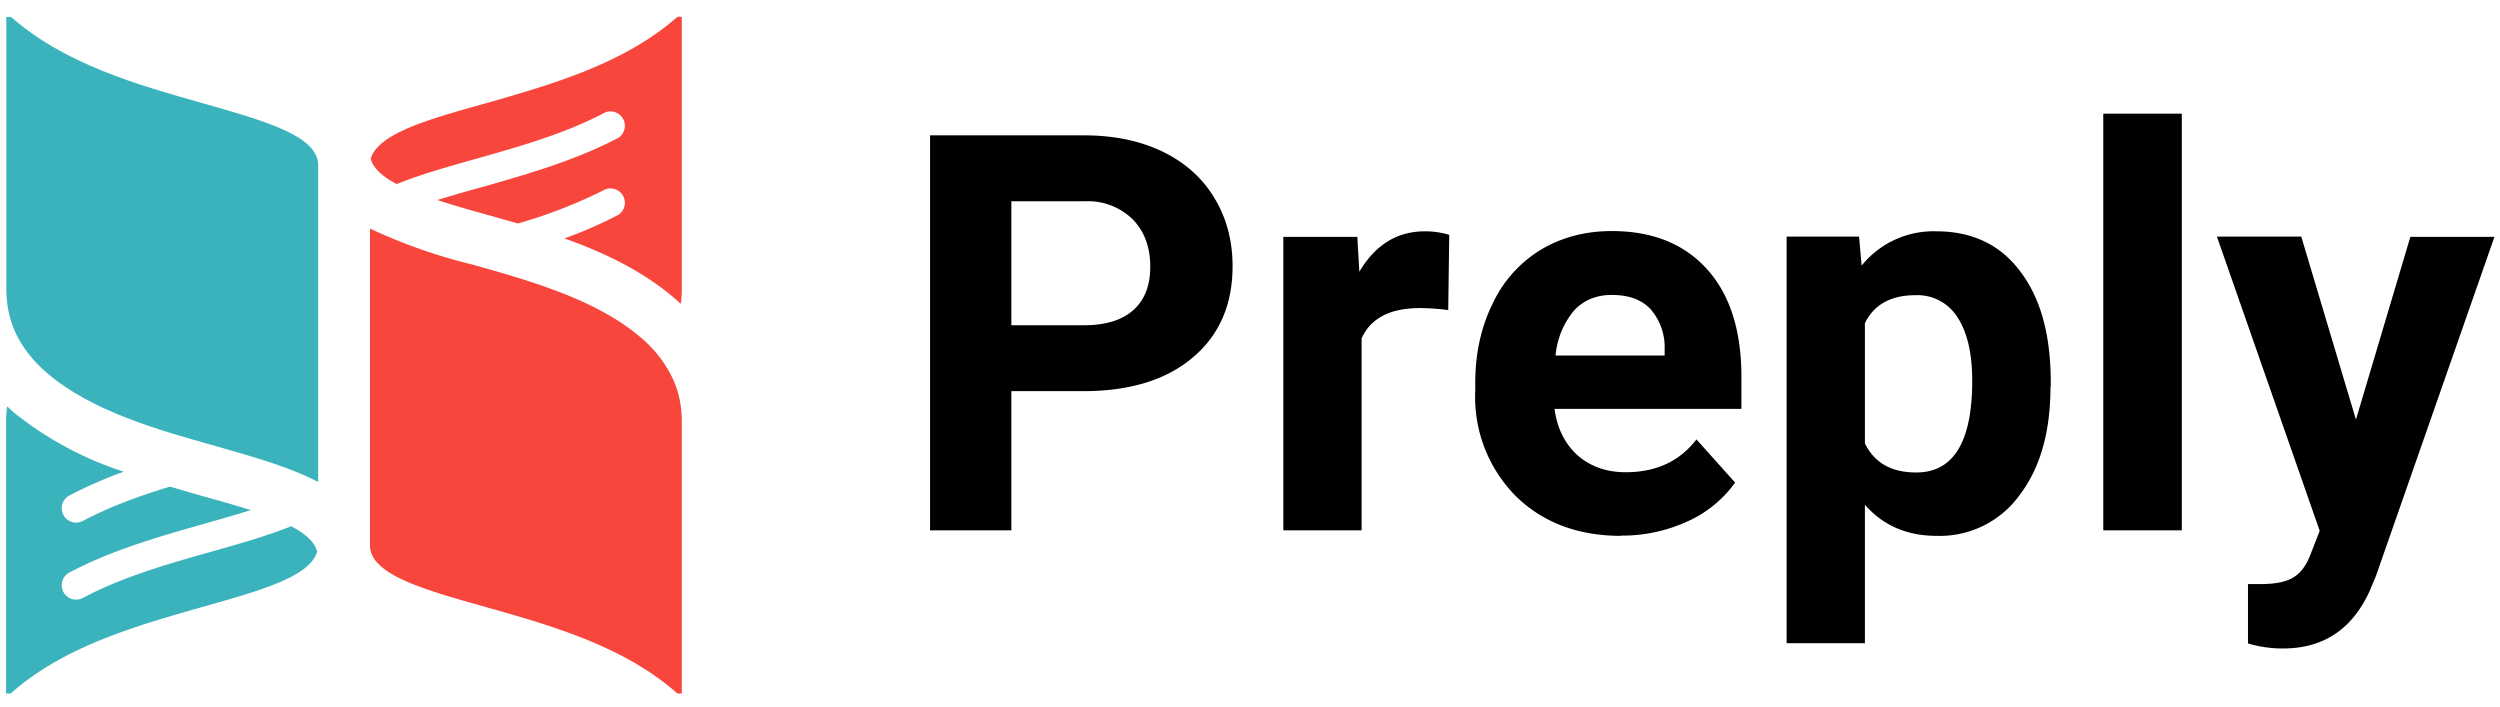
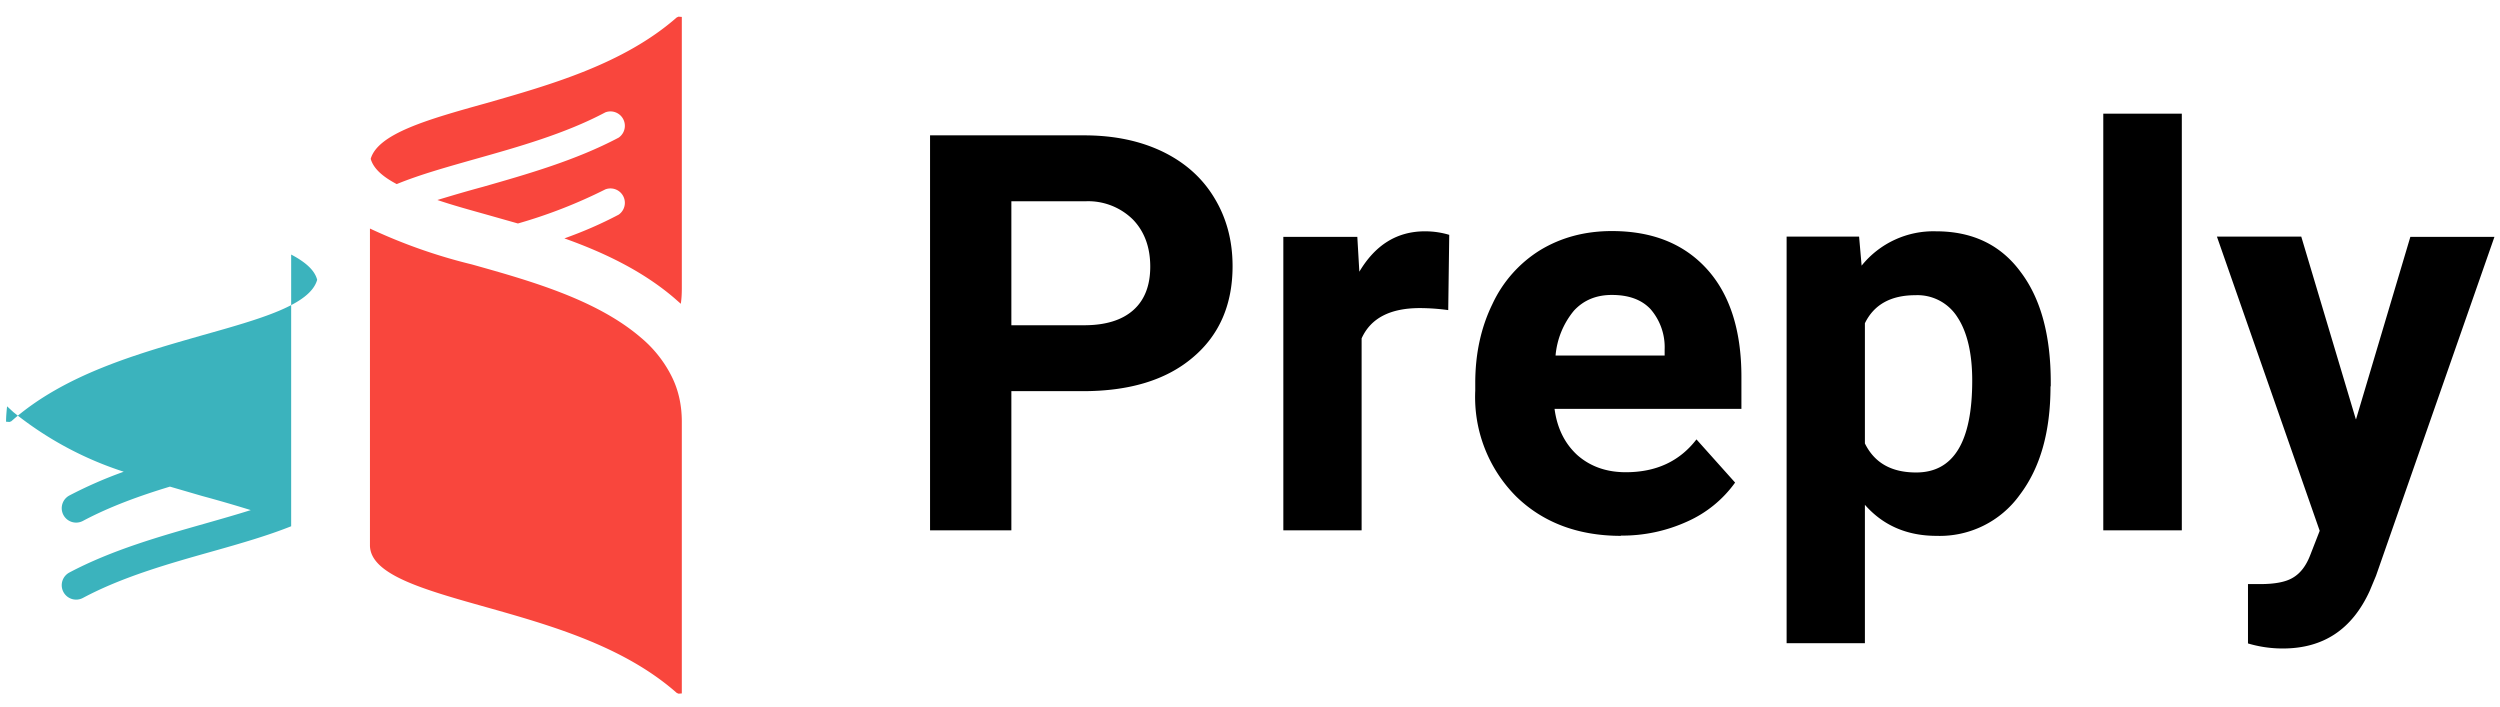
<svg xmlns="http://www.w3.org/2000/svg" viewBox="0 0 99 28">
  <g fill="none">
    <path class="text-fill" fill="#000" d="M40.05 15.49V21h-3.22V5.36h6.1c1.17 0 2.2.21 3.1.64.89.43 1.58 1.04 2.06 1.84.48.79.72 1.69.72 2.7 0 1.53-.53 2.74-1.58 3.62-1.05.89-2.5 1.33-4.35 1.33h-2.83zm0-2.61h2.88c.85 0 1.5-.2 1.95-.6.45-.4.67-.98.67-1.72 0-.77-.23-1.39-.68-1.86A2.52 2.52 0 0043 7.97h-2.95v4.9zm17.3-.6a8.5 8.5 0 00-1.12-.08c-1.18 0-1.95.4-2.31 1.2V21h-3.1V9.38h2.93l.08 1.38c.63-1.06 1.49-1.6 2.6-1.6.34 0 .66.05.96.14l-.04 2.99zm6.84 8.94c-1.7 0-3.1-.53-4.16-1.57a5.57 5.57 0 01-1.61-4.18v-.3c0-1.17.23-2.21.68-3.13A4.97 4.97 0 0161 9.9c.83-.5 1.77-.75 2.83-.75 1.6 0 2.85.5 3.76 1.5.91 1 1.37 2.43 1.37 4.27v1.27h-7.4c.1.76.4 1.37.9 1.83.51.45 1.15.68 1.92.68 1.2 0 2.13-.43 2.8-1.3l1.53 1.71a4.66 4.66 0 01-1.89 1.54 6.2 6.2 0 01-2.64.56zm-.36-9.54c-.61 0-1.11.2-1.5.62a3.22 3.22 0 00-.73 1.78h4.32v-.24a2.3 2.3 0 00-.56-1.6c-.36-.38-.87-.56-1.53-.56zM81.2 15.3c0 1.79-.4 3.22-1.22 4.3a3.9 3.9 0 01-3.29 1.62c-1.17 0-2.12-.41-2.84-1.23v5.48h-3.1V9.37h2.87l.1 1.15a3.65 3.65 0 012.95-1.36c1.43 0 2.55.53 3.34 1.6.8 1.05 1.2 2.51 1.2 4.38v.16zm-3.1-.23c0-1.08-.2-1.92-.58-2.5a1.87 1.87 0 00-1.67-.88c-.97 0-1.64.37-2 1.11v4.76c.38.77 1.05 1.15 2.03 1.15 1.48 0 2.22-1.21 2.22-3.64zM86.4 21h-3.11V4.5h3.11V21zm6.9-4.4l2.15-7.22h3.33L94.09 22.8l-.25.6c-.7 1.53-1.84 2.28-3.44 2.28a4.8 4.8 0 01-1.38-.2v-2.35h.48c.58 0 1.02-.08 1.31-.26.3-.18.52-.48.68-.9l.37-.95-4.07-11.65h3.34l2.16 7.23z" />
-     <path class="cyan-fill" fill="#3BB3BD" d="M12.6 6.54c0-1.16-2.1-1.75-4.6-2.46C5.45 3.36 2.56 2.54.45.68L.38.67H.25v10.77c0 .65.13 1.24.39 1.79.27.55.67 1.07 1.22 1.54 1.76 1.51 4.38 2.25 6.7 2.9 1.53.44 2.96.84 4.04 1.42V6.54" />
    <path class="red-fill" fill="#F9463D" d="M14.68 6.29c.11.39.48.71 1.03 1 .9-.37 1.97-.67 3.1-.99 1.7-.48 3.56-1 5.16-1.85a.57.57 0 01.53 1c-1.7.9-3.63 1.45-5.38 1.95-.63.17-1.24.35-1.8.52.59.2 1.24.38 1.92.57l1.27.36a19.8 19.8 0 003.46-1.35.57.57 0 01.53 1c-.7.37-1.42.68-2.15.94 1.57.56 3.1 1.29 4.36 2.37l.25.22c.03-.2.04-.4.04-.6V.67l-.13-.01-.07.03c-2.11 1.85-5.01 2.67-7.56 3.4-2.3.64-4.27 1.2-4.56 2.2m-.03 15.3c0 1.16 2.1 1.75 4.59 2.45 2.55.72 5.45 1.54 7.56 3.4l.07.03.13-.01V16.7c0-.65-.13-1.25-.4-1.79a4.8 4.8 0 00-1.22-1.54c-1.76-1.51-4.38-2.25-6.7-2.9a21.42 21.42 0 01-4.03-1.42V21.6" />
-     <path class="cyan-fill" fill="#3BB3BD" d="M11.53 20.84c-.9.36-1.96.67-3.1.99-1.7.48-3.56 1-5.15 1.85a.57.57 0 11-.53-1.01c1.7-.9 3.62-1.44 5.38-1.94.63-.18 1.23-.35 1.8-.53A54.1 54.1 0 008 19.64l-1.27-.37c-1.19.36-2.38.79-3.45 1.36a.57.57 0 11-.53-1.01 17.1 17.1 0 012.15-.94 13.65 13.65 0 01-4.37-2.36l-.25-.23c-.02.2-.04.4-.04.61v10.76l.14.01.07-.03c2.1-1.86 5-2.67 7.55-3.4 2.31-.65 4.28-1.2 4.56-2.2-.1-.39-.48-.71-1.03-1" />
+     <path class="cyan-fill" fill="#3BB3BD" d="M11.53 20.84c-.9.36-1.96.67-3.1.99-1.7.48-3.56 1-5.15 1.85a.57.57 0 11-.53-1.01c1.7-.9 3.62-1.44 5.38-1.94.63-.18 1.23-.35 1.8-.53A54.1 54.1 0 008 19.64l-1.27-.37c-1.19.36-2.38.79-3.45 1.36a.57.57 0 11-.53-1.01 17.1 17.1 0 012.15-.94 13.65 13.65 0 01-4.37-2.36l-.25-.23c-.02.2-.04.4-.04.61l.14.01.07-.03c2.1-1.86 5-2.67 7.55-3.4 2.31-.65 4.28-1.2 4.56-2.2-.1-.39-.48-.71-1.03-1" />
  </g>
</svg>